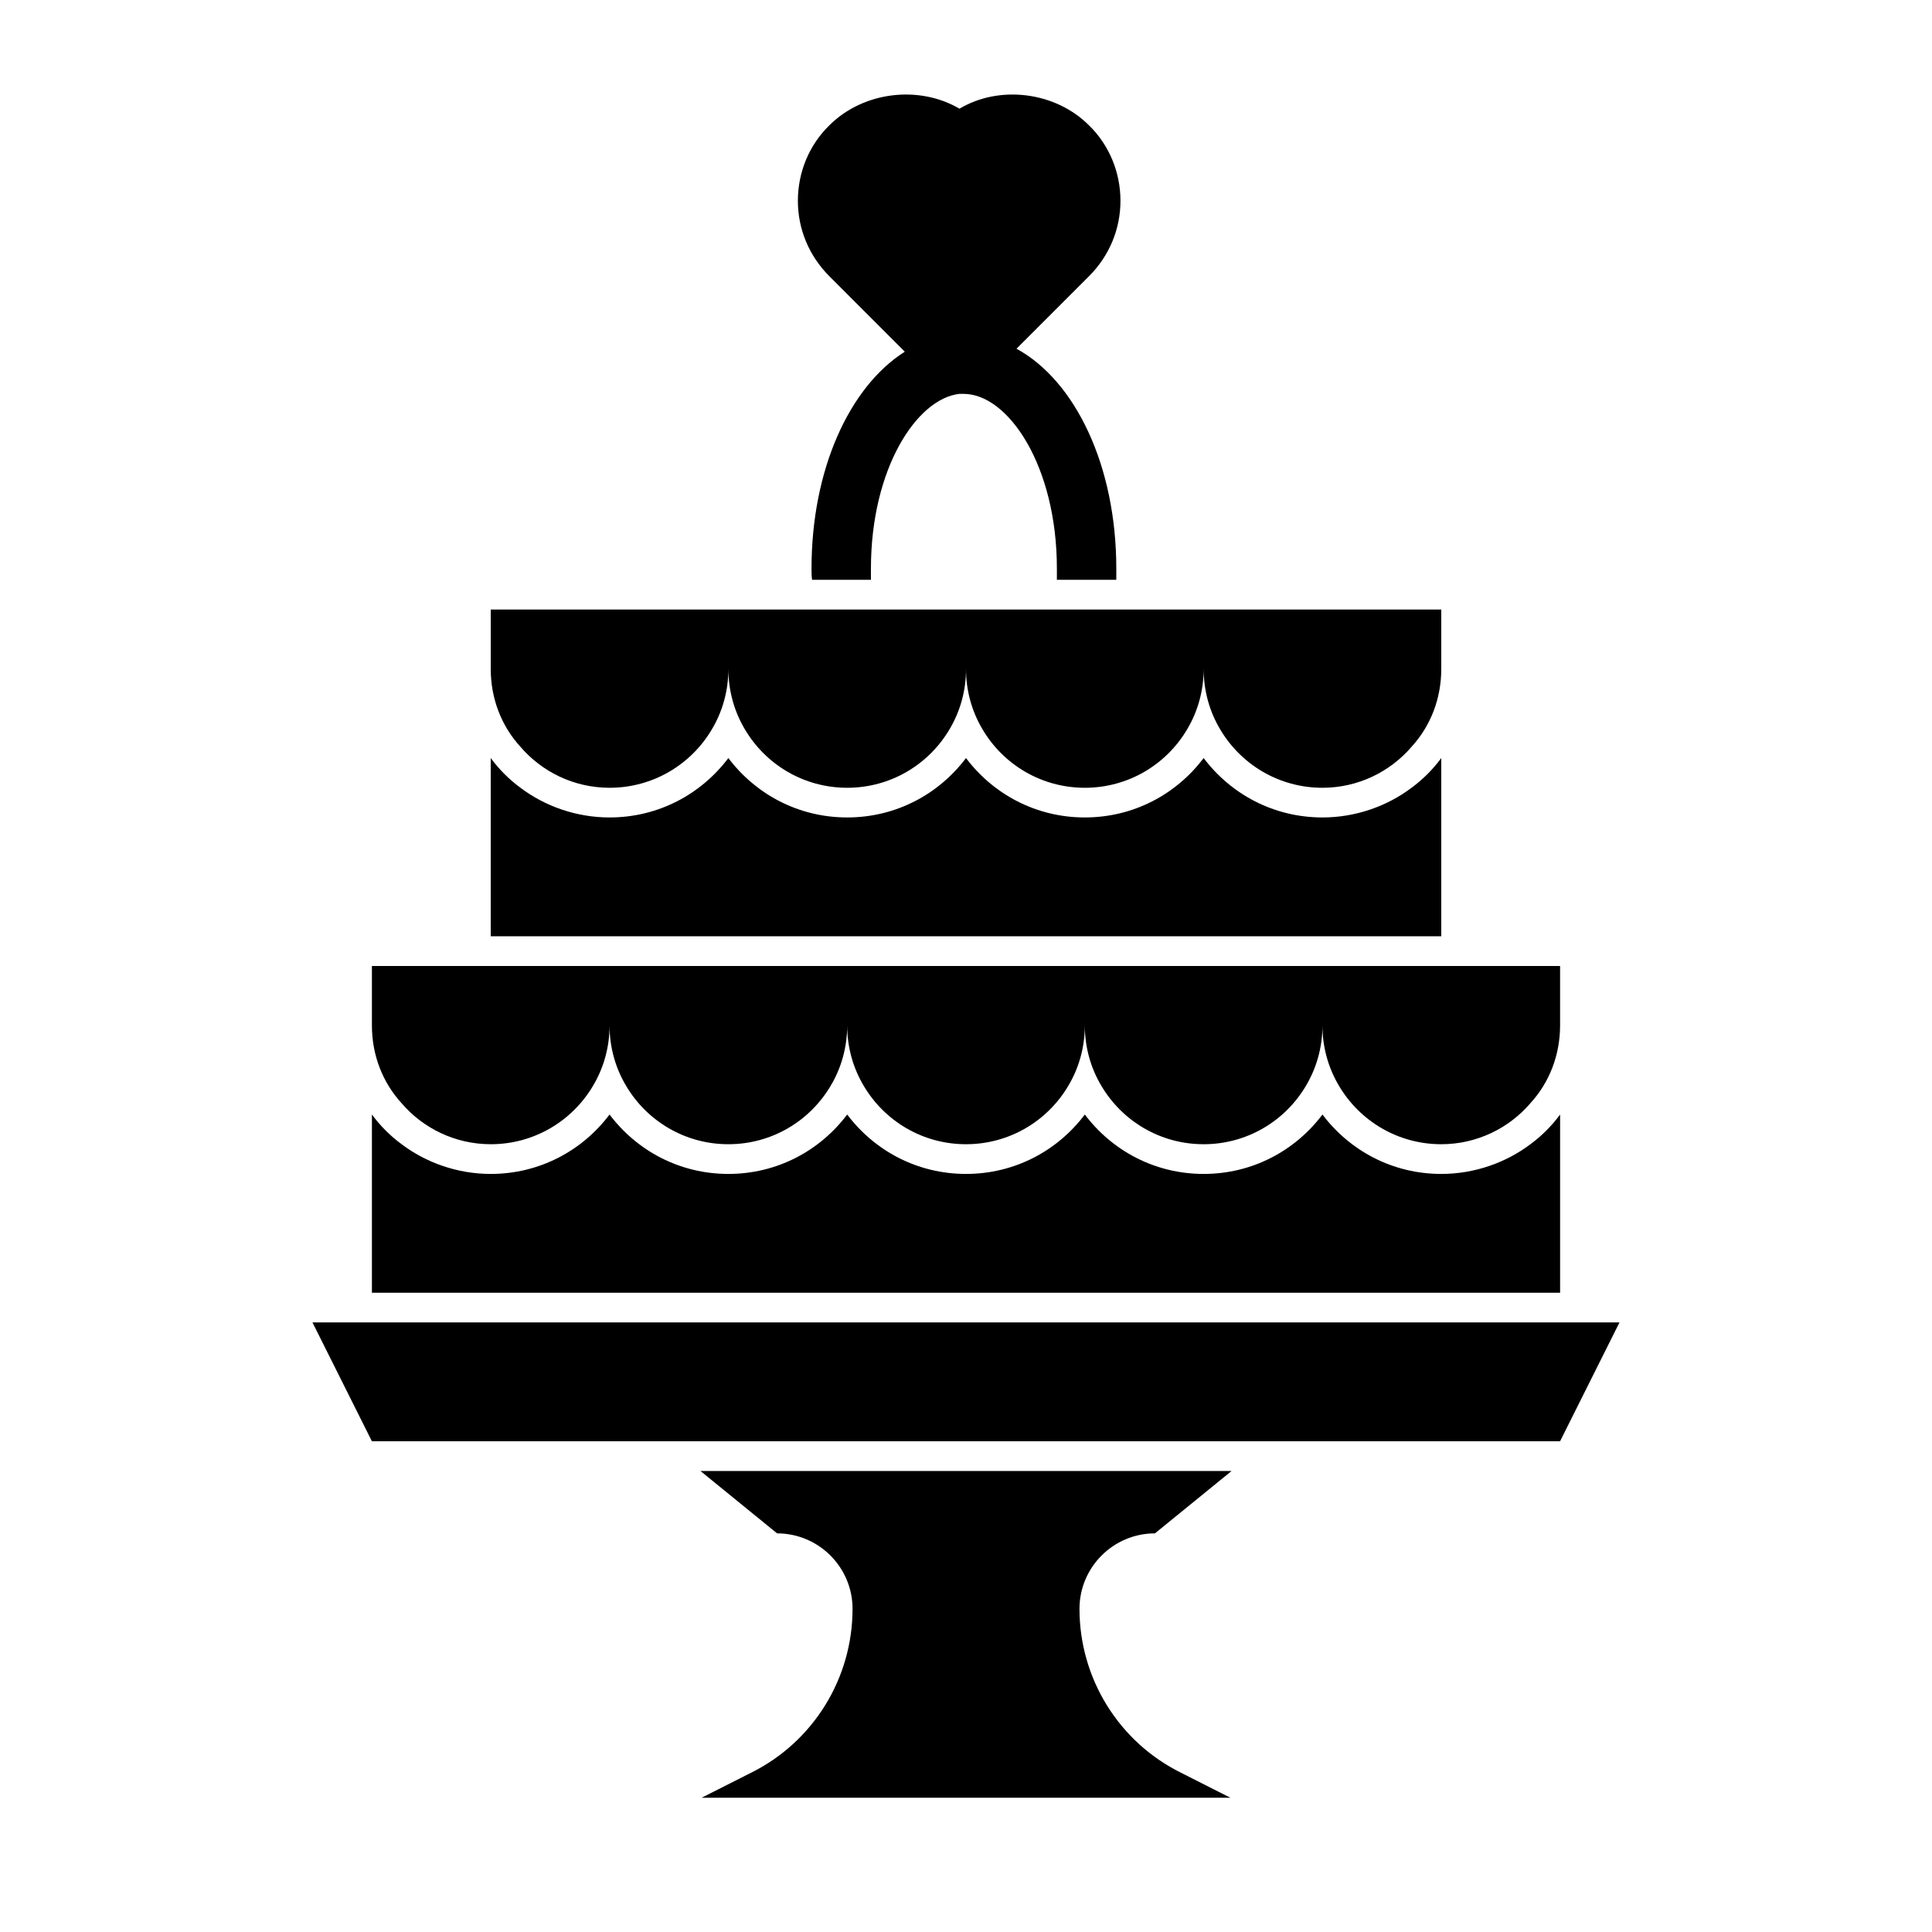
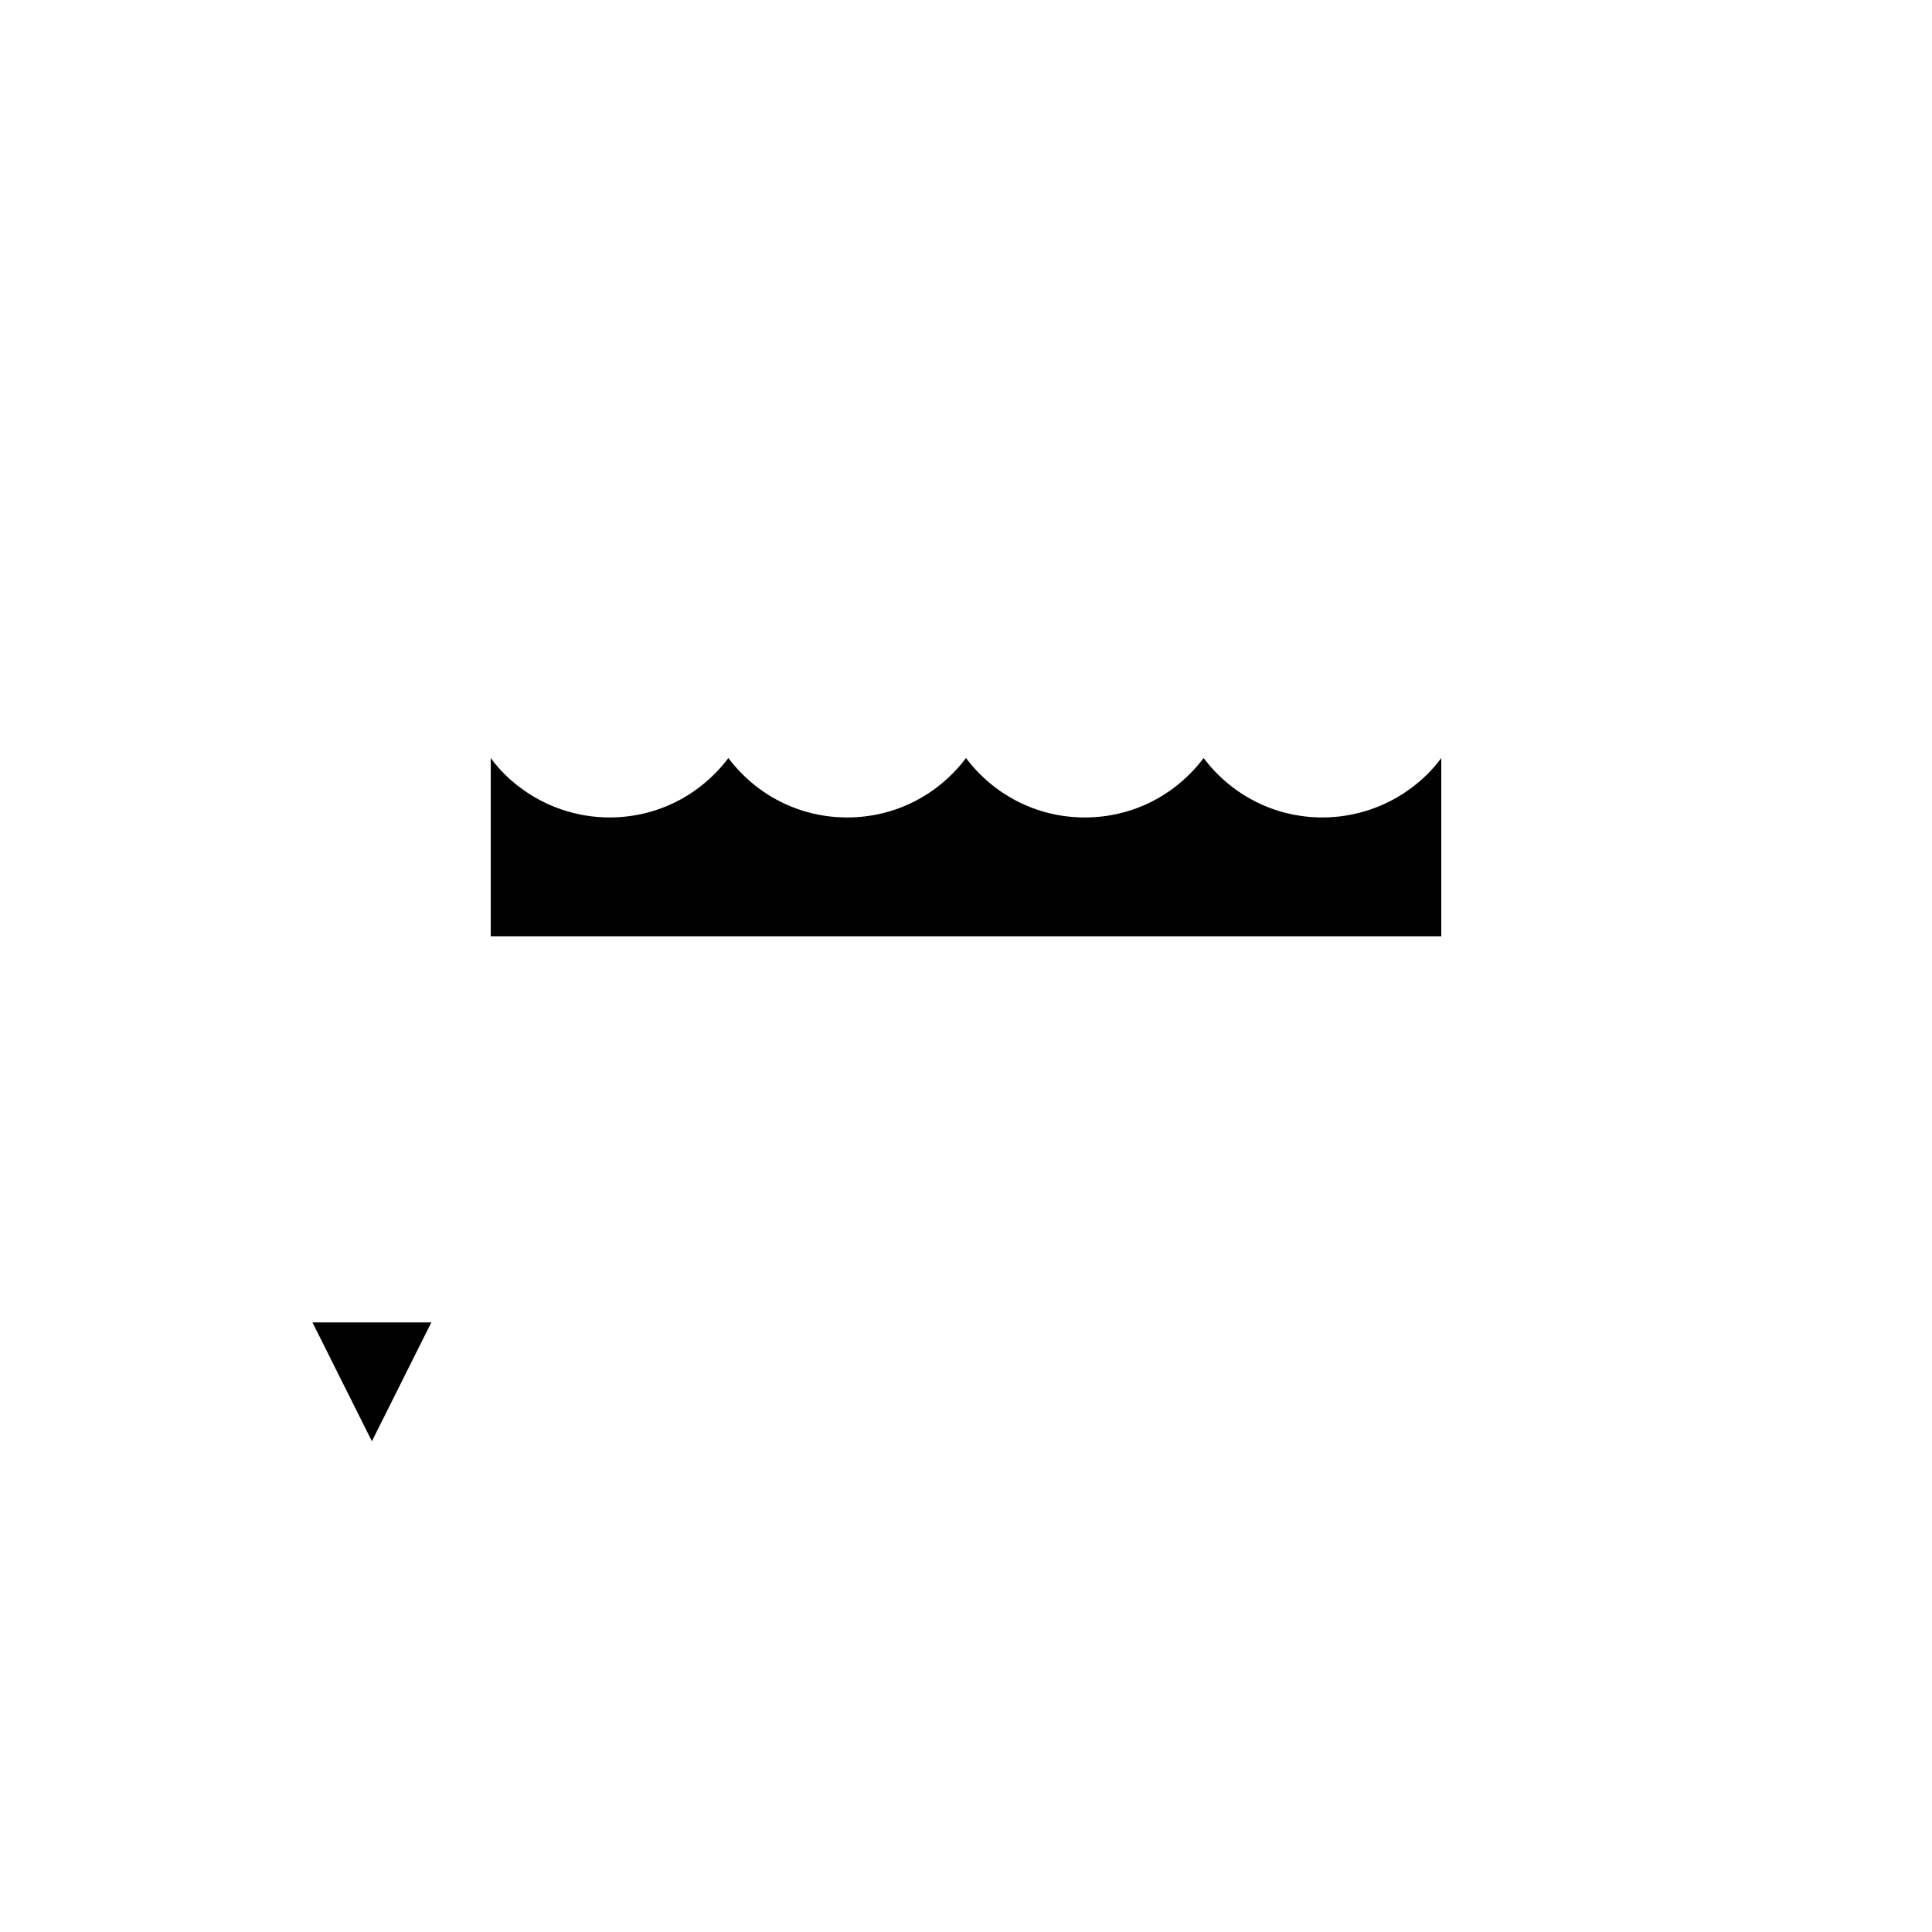
<svg xmlns="http://www.w3.org/2000/svg" fill="#000000" width="800px" height="800px" version="1.1" viewBox="144 144 512 512">
  <g>
-     <path d="m450.07 550.36 20.309-16.531h-140.75l20.309 16.531c11.02 0 19.996 8.973 19.996 19.996 0 18.422-10.391 35.266-26.922 43.453l-13.07 6.609h140.12l-13.066-6.613c-16.531-8.188-26.922-25.031-26.922-43.453 0-11.02 8.973-19.992 19.996-19.992z" />
-     <path d="m565.31 494.46h-338.5l15.746 31.488h314.88l15.746-31.488z" />
-     <path d="m549.57 486.59h7.871v-47.23c-2.203 2.992-4.879 5.668-7.871 7.871-6.453 4.879-14.801 7.871-23.617 7.871-12.91 0-24.246-6.141-31.488-15.742-7.242 9.605-18.578 15.742-31.488 15.742s-24.246-6.141-31.488-15.742c-7.242 9.605-18.578 15.742-31.488 15.742s-24.246-6.141-31.488-15.742c-7.242 9.605-18.578 15.742-31.488 15.742-12.91 0-24.246-6.141-31.488-15.742-7.242 9.605-18.578 15.742-31.488 15.742-8.816 0-17.16-2.992-23.617-7.871-2.992-2.203-5.668-4.879-7.871-7.871v47.23z" />
+     <path d="m565.31 494.46h-338.5l15.746 31.488l15.746-31.488z" />
    <path d="m518.08 392.12h7.871v-47.23c-2.203 2.992-4.879 5.668-7.871 7.871-6.453 4.879-14.801 7.871-23.617 7.871-12.91 0-24.246-6.141-31.488-15.742-7.242 9.605-18.578 15.742-31.488 15.742s-24.246-6.141-31.488-15.742c-7.242 9.605-18.578 15.742-31.488 15.742-12.91 0-24.246-6.141-31.488-15.742-7.242 9.605-18.578 15.742-31.488 15.742-8.816 0-17.16-2.992-23.617-7.871-2.992-2.203-5.668-4.879-7.871-7.871v47.23z" />
-     <path d="m274.05 447.23c11.492 0 21.57-6.141 27.078-15.43 2.836-4.723 4.41-10.234 4.41-16.059 0 5.824 1.574 11.336 4.41 16.059 5.508 9.289 15.582 15.43 27.078 15.43 11.492 0 21.57-6.141 27.078-15.43 2.836-4.723 4.41-10.234 4.41-16.059 0 5.824 1.574 11.336 4.41 16.059 5.508 9.289 15.582 15.43 27.078 15.43 11.492 0 21.57-6.141 27.078-15.43 2.836-4.723 4.41-10.234 4.41-16.059 0 5.824 1.574 11.336 4.41 16.059 5.508 9.289 15.582 15.43 27.078 15.43 11.492 0 21.57-6.141 27.078-15.43 2.832-4.723 4.406-10.234 4.406-16.059 0 5.824 1.574 11.336 4.41 16.059 5.512 9.289 15.586 15.43 27.078 15.43 9.445 0 17.949-4.25 23.617-10.863 5.039-5.512 7.871-12.754 7.871-20.625v-15.742h-314.88v15.742c0 7.871 2.832 15.113 7.871 20.625 5.668 6.613 14.172 10.863 23.617 10.863z" />
-     <path d="m305.54 352.77c11.492 0 21.57-6.141 27.078-15.43 2.836-4.723 4.41-10.23 4.41-16.059 0 5.824 1.574 11.336 4.41 16.059 5.508 9.289 15.582 15.43 27.078 15.43 11.492 0 21.57-6.141 27.078-15.43 2.836-4.723 4.41-10.23 4.41-16.059 0 5.824 1.574 11.336 4.41 16.059 5.508 9.289 15.582 15.43 27.078 15.43 11.492 0 21.57-6.141 27.078-15.43 2.832-4.723 4.41-10.23 4.41-16.059 0 5.824 1.574 11.336 4.41 16.059 5.508 9.289 15.582 15.43 27.074 15.43 9.445 0 17.949-4.25 23.617-10.863 5.039-5.512 7.871-12.754 7.871-20.625v-15.742h-251.9v15.742c0 7.871 2.832 15.113 7.871 20.625 5.668 6.613 14.168 10.863 23.617 10.863z" />
-     <path d="m383.78 237.2c-14.641 9.289-24.719 31.172-24.719 57.465 0 1.102 0 2.047 0.156 2.992h15.586l0.004-2.988c0-26.449 12.121-45.027 23.457-46.289h1.102c11.809 0 24.719 19.051 24.719 46.289v2.992h15.742l0.004-2.992c0-27.238-10.863-49.75-26.449-58.254l19.207-19.207c5.352-5.352 8.344-12.438 8.344-19.996s-2.992-14.801-8.344-19.996c-8.973-8.973-23.773-10.707-34.32-4.41-10.707-6.297-25.504-4.566-34.48 4.41-5.352 5.195-8.344 12.438-8.344 19.996s2.992 14.641 8.344 19.996z" />
  </g>
</svg>